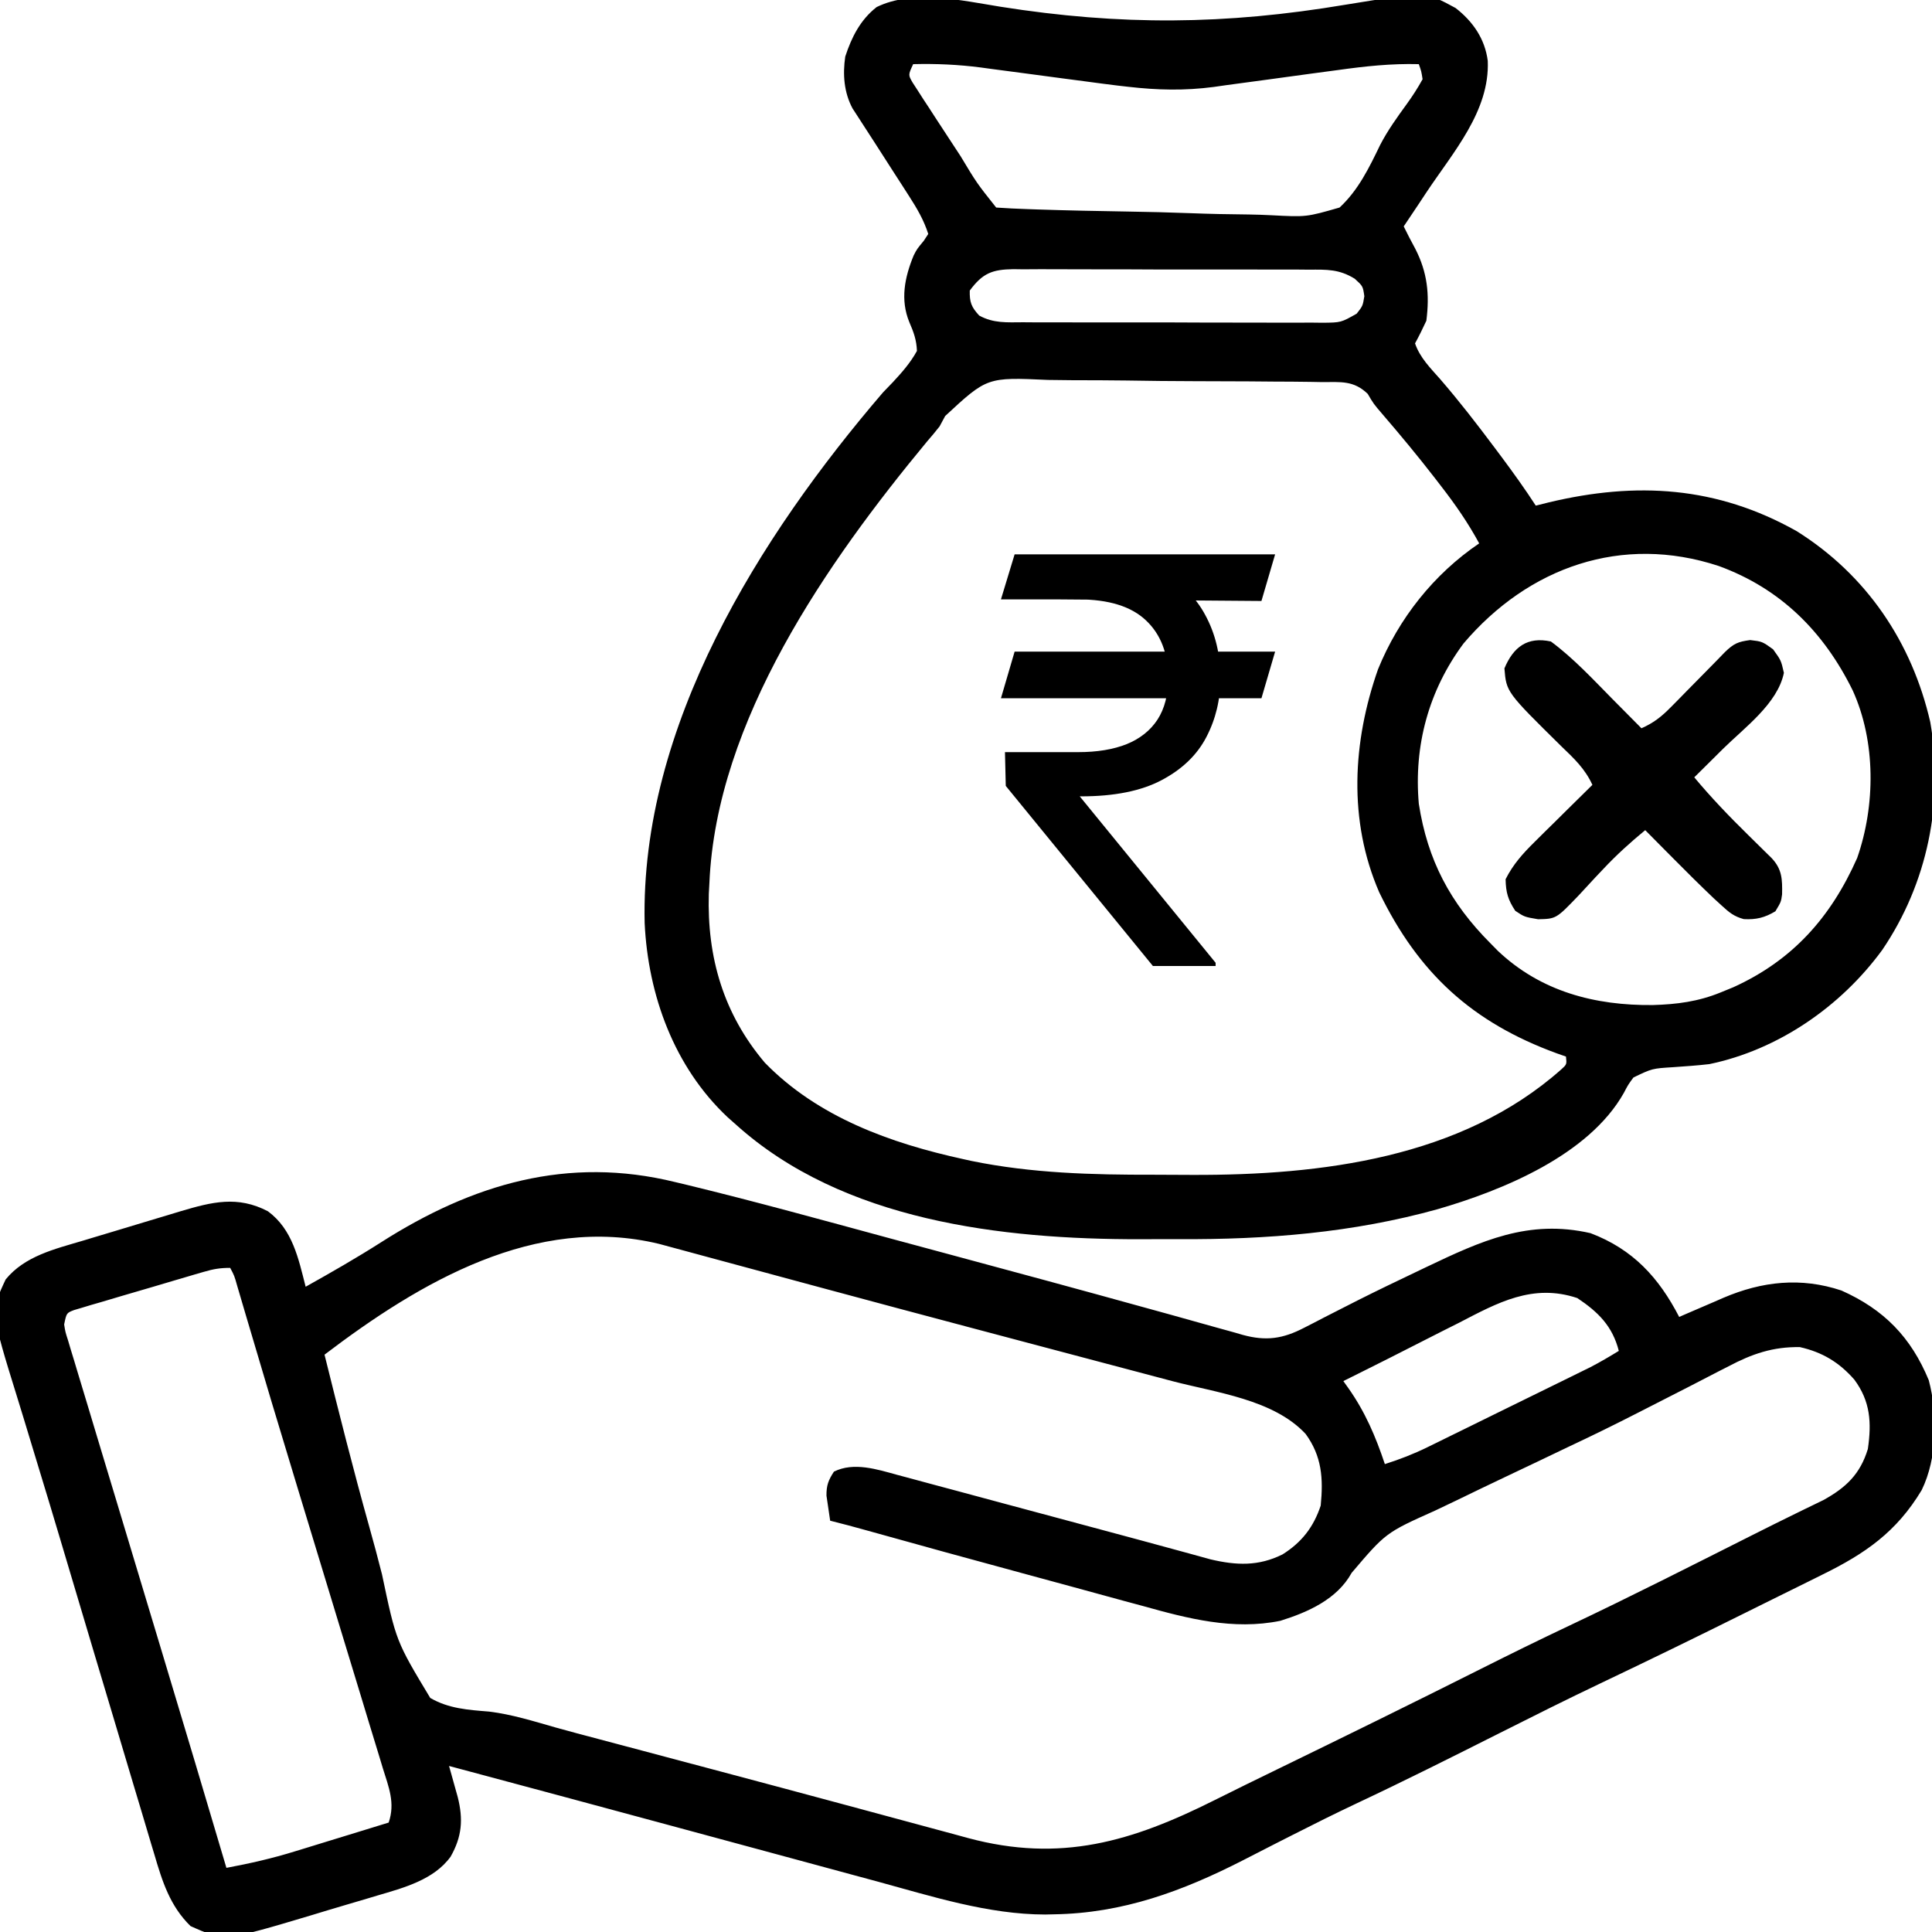
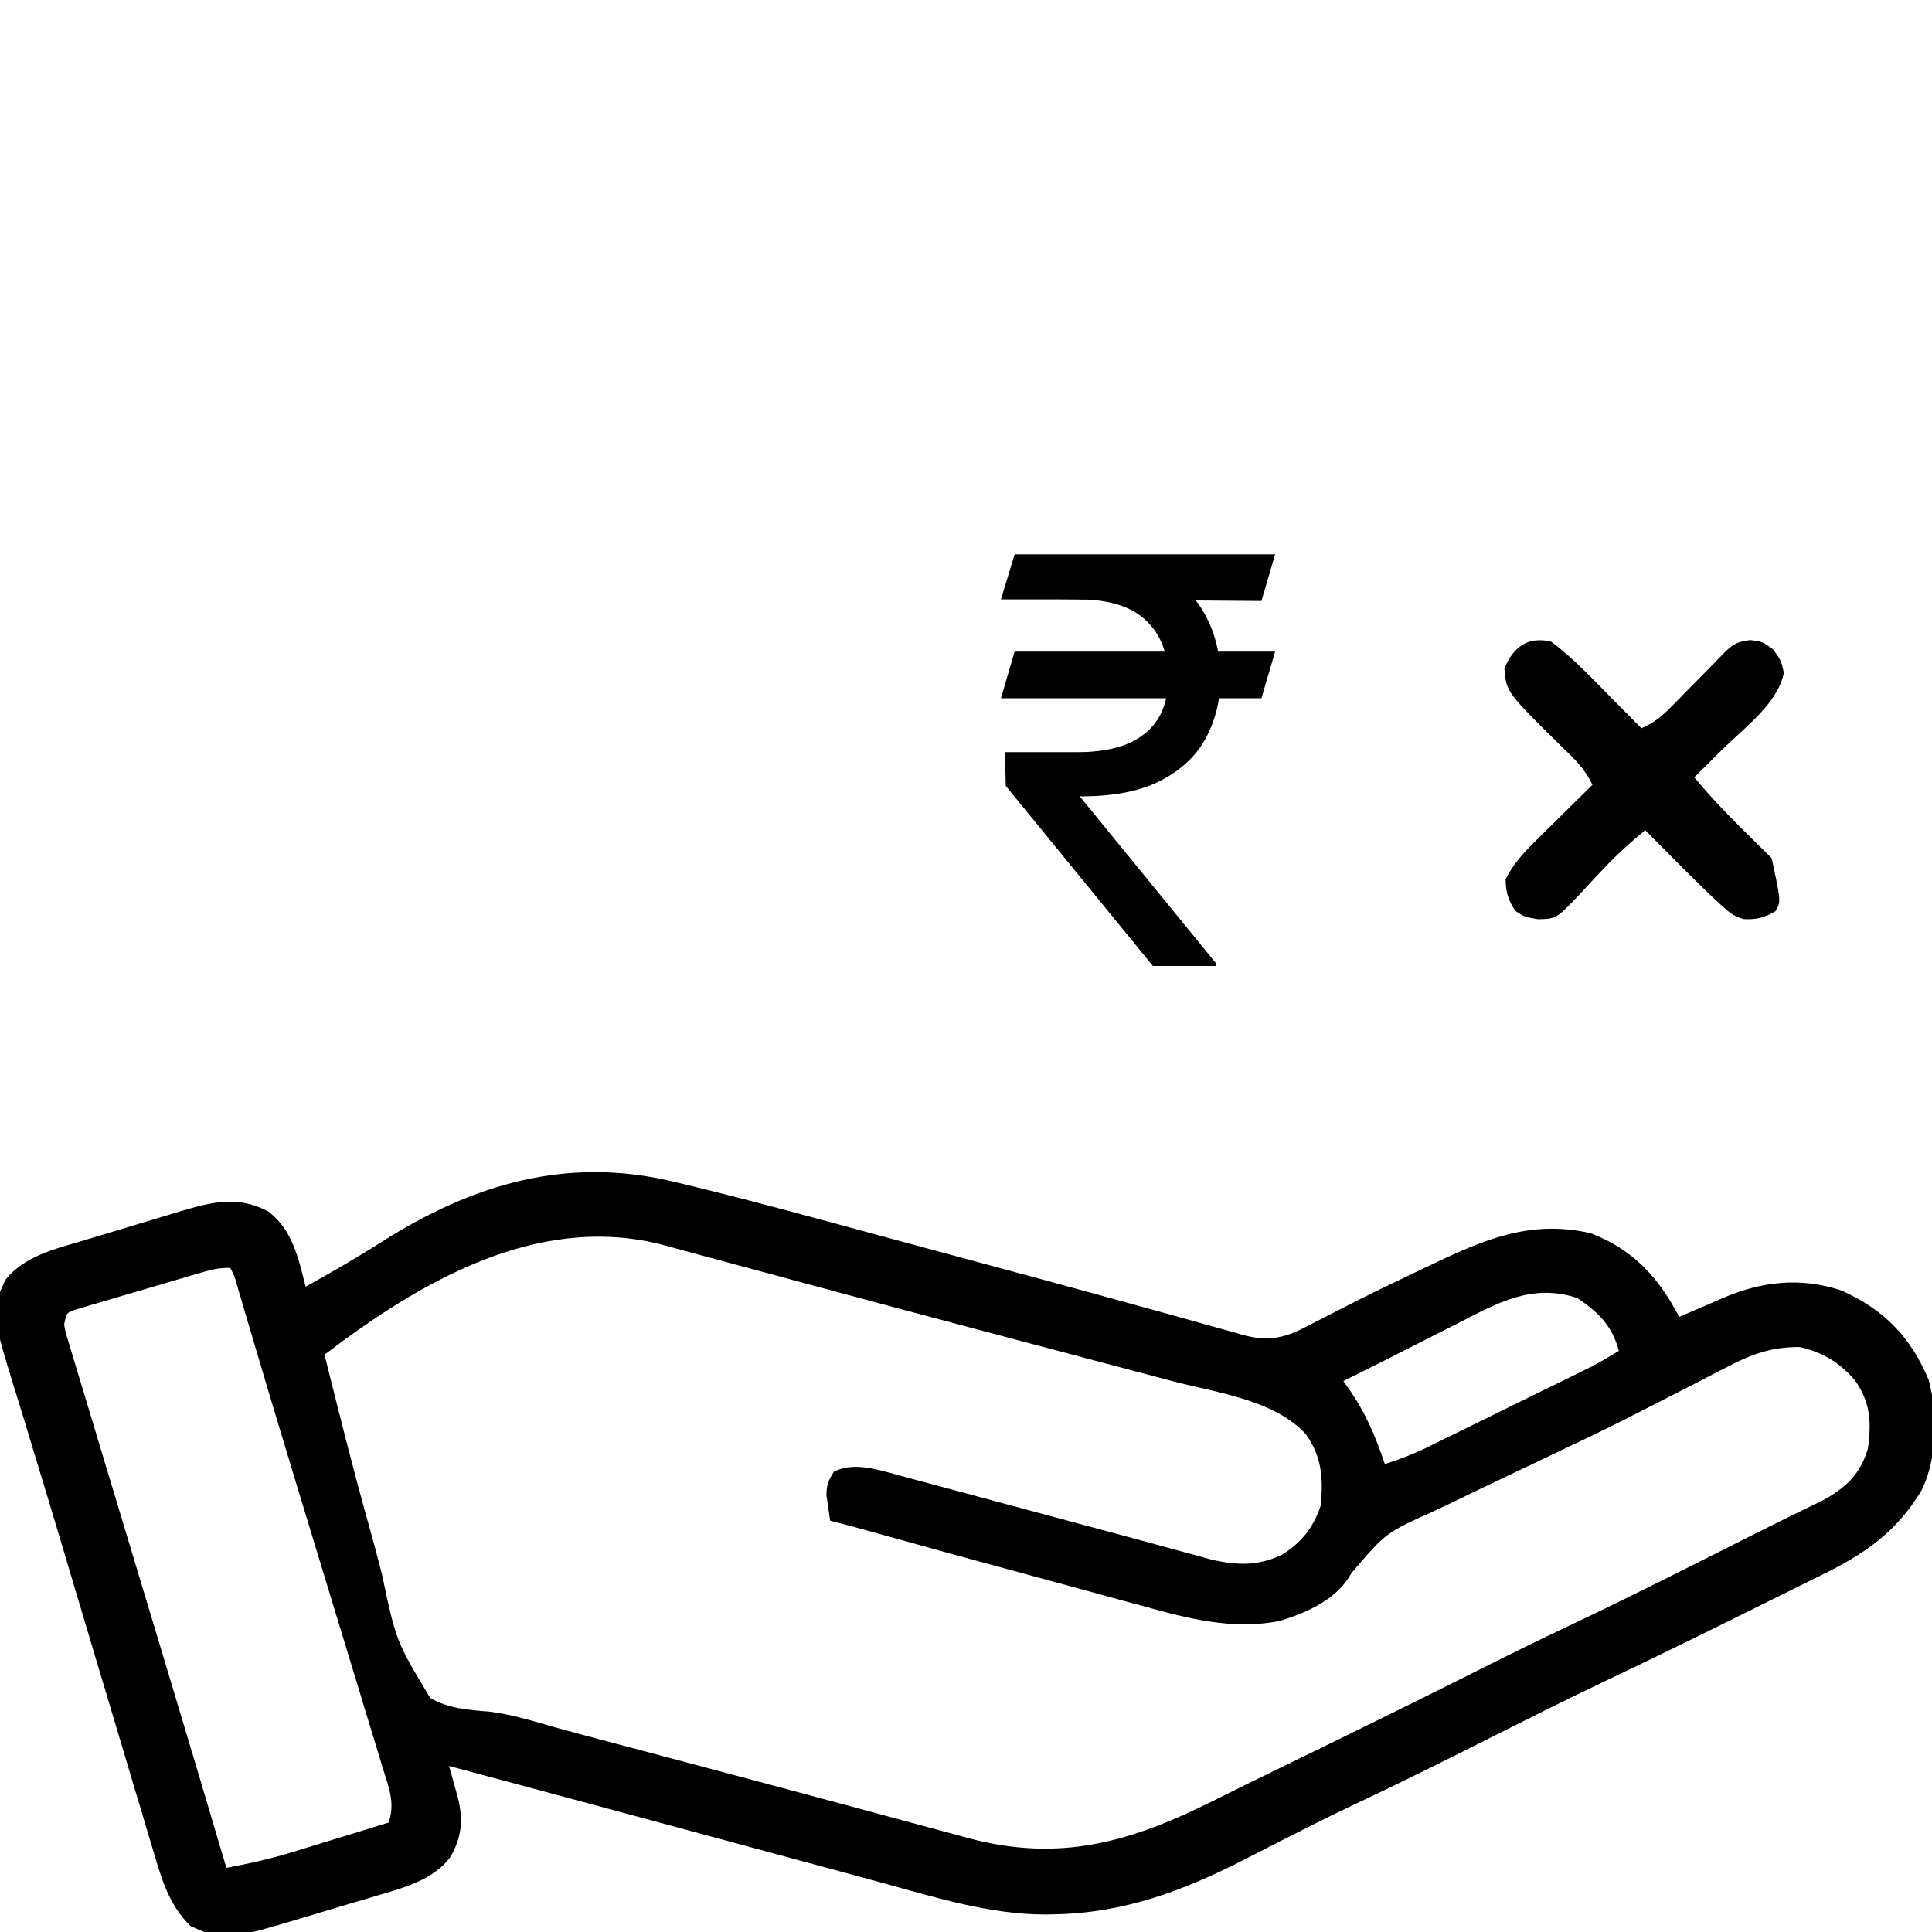
<svg xmlns="http://www.w3.org/2000/svg" fill="none" viewBox="0 0 512 512" height="512" width="512">
  <g clip-path="url(#clip0_470_36)">
    <path fill="black" d="M178.977 313.274C180.6 313.661 180.6 313.661 182.256 314.056C200.27 318.433 218.147 323.381 236.039 328.228C241.24 329.635 246.443 331.035 251.645 332.435C268.96 337.1 286.27 341.78 303.551 346.567C305.82 347.192 308.089 347.818 310.357 348.443C314.285 349.526 318.208 350.625 322.128 351.735C323.813 352.201 325.499 352.667 327.184 353.133C327.908 353.343 328.631 353.553 329.377 353.77C335.55 355.449 339.978 354.792 345.59 351.883C346.446 351.446 347.301 351.009 348.183 350.559C349.547 349.849 349.547 349.849 350.938 349.125C352.901 348.123 354.864 347.123 356.829 346.125C357.841 345.61 358.854 345.094 359.897 344.563C364.961 342.013 370.071 339.565 375.188 337.125C376.106 336.686 377.025 336.246 377.971 335.794C392.549 328.846 405.072 323.046 421.504 326.801C432.757 331.07 439.591 338.557 445.001 349C445.545 348.763 446.089 348.526 446.649 348.282C449.139 347.202 451.632 346.132 454.126 345.063C454.981 344.689 455.837 344.316 456.719 343.932C466.969 339.556 477.282 338.421 488.001 342C499.262 347.024 506.418 354.344 511.145 365.766C513.546 374.843 513.418 386.411 509.262 394.899C502.618 405.965 494.328 411.714 482.876 417.324C481.697 417.911 480.518 418.498 479.304 419.103C476.174 420.661 473.038 422.207 469.901 423.751C467.407 424.98 464.918 426.218 462.429 427.457C449.732 433.774 436.99 439.988 424.184 446.078C415.273 450.325 406.448 454.735 397.633 459.175C384.961 465.555 372.288 471.915 359.447 477.95C353.805 480.616 348.226 483.392 342.665 486.223C341.158 486.987 339.652 487.751 338.145 488.515C335.228 489.995 332.317 491.488 329.411 492.989C313.342 501.199 297.507 507.041 279.313 507.313C278.536 507.331 277.759 507.348 276.958 507.367C261.888 507.345 246.956 502.556 232.536 498.625C230.572 498.095 228.608 497.565 226.644 497.036C221.488 495.644 216.334 494.246 211.18 492.846C206.082 491.462 200.982 490.085 195.881 488.707C189.854 487.078 183.826 485.449 177.8 483.816C158.209 478.509 138.606 473.249 119.001 468C119.212 468.751 119.424 469.503 119.641 470.277C119.916 471.264 120.19 472.252 120.473 473.27C120.883 474.737 120.883 474.737 121.302 476.234C122.801 482.168 122.421 486.742 119.416 492.035C115 498.164 106.937 500.307 100.016 502.332C98.611 502.754 98.611 502.754 97.177 503.185C95.206 503.773 93.232 504.355 91.257 504.932C88.267 505.808 85.286 506.714 82.305 507.623C59.476 514.445 59.476 514.445 50.501 510.438C45.042 505.116 43.002 498.584 40.907 491.449C40.625 490.514 40.343 489.579 40.052 488.615C39.122 485.523 38.204 482.428 37.286 479.332C36.628 477.138 35.97 474.944 35.311 472.751C33.571 466.948 31.841 461.143 30.113 455.337C28.404 449.602 26.686 443.871 24.967 438.139C21.94 428.036 18.933 417.928 15.931 407.817C13.998 401.318 12.039 394.827 10.056 388.343C8.818 384.293 7.591 380.239 6.366 376.185C5.795 374.306 5.219 372.429 4.637 370.553C-2.489 347.58 -2.489 347.58 1.501 339.063C6.564 332.86 14.487 331.015 21.942 328.801C22.869 328.52 23.795 328.24 24.75 327.951C26.696 327.363 28.643 326.78 30.591 326.199C33.561 325.313 36.526 324.414 39.491 323.514C41.391 322.942 43.291 322.371 45.192 321.801C46.071 321.534 46.951 321.268 47.857 320.993C56.174 318.528 62.949 316.798 71.001 321C77.541 325.833 79.076 333.47 81.001 341C87.762 337.218 94.464 333.382 100.997 329.215C125.216 313.774 150.434 306.248 178.977 313.274ZM86.001 359C89.783 374.231 93.61 389.445 97.846 404.557C99.025 408.773 100.169 412.992 101.237 417.237C104.959 434.922 104.959 434.922 114.02 449.973C118.894 452.813 124.107 453.142 129.636 453.589C135.661 454.325 141.435 456.149 147.26 457.807C151.055 458.874 154.868 459.874 158.679 460.88C160.269 461.302 161.858 461.724 163.448 462.146C164.247 462.358 165.046 462.57 165.869 462.789C172.523 464.555 179.176 466.326 185.83 468.096C187.509 468.542 189.188 468.989 190.867 469.436C201.617 472.294 212.362 475.167 223.101 478.064C225.093 478.602 227.085 479.139 229.077 479.675C239.133 482.385 239.133 482.385 243.822 483.656C247.115 484.549 250.409 485.437 253.704 486.324C254.654 486.584 255.605 486.843 256.585 487.111C281.093 493.685 299.958 488.045 321.922 477.033C327.426 474.275 332.957 471.575 338.493 468.883C356.497 460.123 374.47 451.306 392.36 442.316C400.118 438.418 407.899 434.583 415.751 430.875C432.143 423.129 448.308 414.905 464.503 406.758C468.419 404.79 472.337 402.829 476.277 400.912C476.919 400.598 477.561 400.284 478.221 399.961C479.88 399.151 481.542 398.347 483.203 397.544C489.267 394.197 492.978 390.628 495.001 384C496.014 377.018 495.686 371.376 491.415 365.613C487.38 361.01 482.94 358.348 477.001 357C469.879 356.873 464.292 358.797 458.083 362.086C457.272 362.499 456.461 362.911 455.626 363.336C453.014 364.668 450.414 366.022 447.813 367.375C445.992 368.307 444.171 369.238 442.348 370.166C439.649 371.541 436.951 372.917 434.256 374.299C428.055 377.478 421.81 380.542 415.501 383.5C412.824 384.777 410.151 386.058 407.477 387.339C404.746 388.644 402.011 389.941 399.274 391.235C394.752 393.376 390.245 395.549 385.745 397.737C383.936 398.611 382.123 399.475 380.305 400.329C367.262 406.173 367.262 406.173 358.193 416.832C354.349 423.818 346.625 427.246 339.313 429.527C326.806 432.088 314.766 428.93 302.79 425.582C301.085 425.122 299.38 424.663 297.674 424.206C293.221 423.007 288.775 421.785 284.33 420.557C279.852 419.324 275.367 418.116 270.883 416.904C257.177 413.195 243.488 409.426 229.812 405.607C226.55 404.698 223.288 403.811 220.001 403C219.777 401.586 219.572 400.168 219.376 398.75C219.26 397.961 219.144 397.172 219.024 396.36C218.997 393.639 219.527 392.265 221.001 390C226.243 387.379 232.444 389.386 237.809 390.864C238.557 391.063 239.304 391.261 240.074 391.466C242.531 392.12 244.984 392.787 247.438 393.453C249.163 393.915 250.888 394.376 252.614 394.837C257.154 396.051 261.691 397.275 266.228 398.502C270.798 399.735 275.37 400.959 279.942 402.184C285.903 403.781 291.864 405.382 297.823 406.989C299.36 407.403 300.897 407.817 302.434 408.23C306.052 409.203 309.667 410.182 313.278 411.179C313.956 411.365 314.634 411.55 315.332 411.741C317.154 412.24 318.975 412.742 320.796 413.245C327.642 414.858 333.491 415.109 339.876 411.938C344.953 408.744 348.087 404.74 350.001 399C350.708 391.822 350.324 385.937 346.001 380C337.465 370.84 322.288 369.069 310.594 365.992C308.773 365.509 306.952 365.025 305.132 364.541C300.263 363.248 295.392 361.96 290.521 360.674C285.464 359.337 280.407 357.994 275.351 356.652C274.341 356.384 273.331 356.116 272.29 355.84C270.244 355.297 268.199 354.754 266.153 354.211C263.073 353.393 259.992 352.576 256.912 351.76C244.054 348.35 231.203 344.914 218.36 341.449C217.572 341.237 216.783 341.024 215.971 340.805C208.596 338.817 201.222 336.826 193.849 334.829C191.84 334.285 189.831 333.743 187.821 333.201C185.413 332.551 183.005 331.899 180.597 331.245C179.543 330.961 178.49 330.677 177.404 330.385C176.498 330.14 175.593 329.895 174.66 329.642C141.922 321.738 111.34 339.732 86.001 359ZM54.004 337.054C53.207 337.285 52.409 337.515 51.588 337.753C50.731 338.006 49.875 338.259 48.993 338.52C48.111 338.779 47.23 339.038 46.322 339.305C44.461 339.855 42.6 340.408 40.739 340.962C37.883 341.81 35.022 342.641 32.161 343.471C30.354 344.007 28.548 344.544 26.743 345.082C25.452 345.453 25.452 345.453 24.136 345.831C22.949 346.191 22.949 346.191 21.738 346.558C21.039 346.765 20.34 346.971 19.619 347.184C17.625 347.951 17.625 347.951 17 351C17.32 353.006 17.32 353.006 18.021 355.174C18.273 356.025 18.525 356.876 18.785 357.753C19.07 358.684 19.356 359.616 19.65 360.576C19.944 361.56 20.239 362.545 20.542 363.56C21.525 366.842 22.521 370.12 23.516 373.399C24.209 375.704 24.902 378.01 25.594 380.317C27.43 386.43 29.276 392.541 31.125 398.651C32.959 404.718 34.784 410.789 36.61 416.86C38.74 423.94 40.871 431.02 43.006 438.099C48.723 457.051 54.383 476.019 60.001 495C66.182 493.849 72.192 492.484 78.196 490.617C78.914 490.398 79.632 490.179 80.373 489.953C82.625 489.265 84.875 488.57 87.126 487.875C88.67 487.402 90.214 486.929 91.758 486.457C95.507 485.31 99.254 484.157 103.001 483C104.789 477.821 103.001 473.57 101.443 468.565C101.158 467.619 100.874 466.673 100.581 465.698C99.632 462.556 98.668 459.419 97.704 456.281C97.032 454.068 96.362 451.855 95.693 449.641C93.919 443.78 92.131 437.923 90.34 432.067C88.564 426.254 86.8 420.437 85.036 414.621C82.973 407.824 80.909 401.026 78.839 394.231C74.214 379.044 69.652 363.839 65.172 348.608C64.962 347.894 64.751 347.18 64.534 346.443C63.976 344.554 63.421 342.665 62.866 340.775C62.106 338.078 62.106 338.078 61.001 336C58.282 336 56.57 336.307 54.004 337.054ZM386.626 350.563C385.21 351.276 383.793 351.988 382.376 352.697C379.596 354.093 376.823 355.501 374.056 356.923C370.039 358.986 366.003 361.012 361.961 363.027C360.812 363.601 359.663 364.175 358.479 364.766C357.252 365.377 357.252 365.377 356.001 366C356.42 366.589 356.84 367.177 357.272 367.783C361.769 374.146 364.548 380.644 367.001 388C370.923 386.758 374.591 385.338 378.284 383.526C379.288 383.035 380.293 382.544 381.328 382.039C382.931 381.248 382.931 381.248 384.567 380.442C385.679 379.897 386.79 379.352 387.936 378.79C390.879 377.346 393.821 375.898 396.763 374.449C398.562 373.563 400.362 372.68 402.163 371.798C405.633 370.098 409.1 368.396 412.567 366.692C413.638 366.166 414.709 365.641 415.812 365.1C416.814 364.607 417.815 364.113 418.846 363.604C419.723 363.172 420.6 362.741 421.503 362.297C424.071 360.964 426.536 359.513 429.001 358C427.32 351.43 423.552 347.701 418.001 344C406.188 340.063 396.887 345.234 386.626 350.563Z" />
-     <path fill="black" d="M265.097 1.777C296.929 6.811 324.736 6.595 356.494 1.259C377.806 -2.203 377.806 -2.203 385.749 2.125C390.336 5.689 393.523 10.292 394.273 16.129C394.829 29.465 385.06 40.36 377.999 51C377.324 52.021 376.648 53.042 375.953 54.094C374.641 56.067 373.325 58.036 371.999 60C372.99 62 373.99 63.983 375.07 65.937C378.283 72.221 378.887 78.008 377.999 85C377.058 87.028 376.077 89.04 374.999 91C376.304 94.806 379.065 97.522 381.687 100.5C386.696 106.289 391.352 112.308 395.937 118.437C396.575 119.289 397.214 120.141 397.871 121.019C401.037 125.273 404.113 129.551 406.999 134C408.151 133.711 409.302 133.422 410.488 133.125C433.678 127.598 454.956 128.846 476.124 140.75C494.67 152.37 506.69 170.233 511.544 191.37C515.204 212.492 510.831 234.044 498.818 251.741C487.869 266.718 471.29 278.198 452.999 282C449.819 282.373 446.631 282.587 443.437 282.812C437.839 283.159 437.839 283.159 432.878 285.543C431.455 287.484 431.455 287.484 430.324 289.652C421.04 306.111 398.251 315.443 380.989 320.446C358.562 326.694 335.627 328.52 312.415 328.391C309 328.375 305.586 328.391 302.171 328.41C265.575 328.446 223.389 323.62 194.999 298C193.94 297.062 193.94 297.062 192.859 296.105C178.669 282.809 171.745 263.736 170.839 244.621C169.649 192.491 201.226 142.205 233.999 104C234.875 103.091 235.75 102.182 236.652 101.246C239.122 98.575 241.238 96.185 242.999 93C242.881 90.071 242.154 88.087 240.996 85.406C238.527 79.442 239.744 73.501 242.124 67.711C242.999 66 242.999 66 244.812 63.812C245.204 63.214 245.596 62.616 245.999 62C244.823 58.31 243.007 55.223 240.917 51.98C240.315 51.04 239.712 50.099 239.091 49.131C238.463 48.159 237.834 47.188 237.187 46.187C235.353 43.334 233.52 40.481 231.688 37.626C230.621 35.967 229.549 34.31 228.471 32.658C228.023 31.963 227.574 31.267 227.113 30.551C226.531 29.658 226.531 29.658 225.938 28.747C223.658 24.503 223.306 19.718 223.999 15C225.67 9.872 228.005 5.246 232.312 1.875C241.976 -2.873 254.93 0.146 265.097 1.777ZM241.999 17C240.677 19.839 240.677 19.839 241.829 21.846C242.495 22.874 242.495 22.874 243.175 23.922C243.669 24.693 244.163 25.465 244.672 26.26C245.213 27.082 245.754 27.903 246.312 28.75C246.855 29.591 247.398 30.432 247.958 31.298C249.626 33.873 251.31 36.438 252.999 39C253.507 39.773 254.015 40.546 254.538 41.343C258.846 48.513 258.846 48.513 263.999 55C266.765 55.196 269.507 55.327 272.276 55.415C273.579 55.461 273.579 55.461 274.908 55.508C282.955 55.777 291.004 55.938 299.055 56.066C304.463 56.154 309.865 56.278 315.27 56.488C320.498 56.691 325.72 56.798 330.951 56.841C332.938 56.874 334.924 56.939 336.908 57.039C346.193 57.529 346.193 57.529 354.999 55C359.957 50.417 362.846 44.437 365.744 38.433C367.743 34.559 370.255 31.083 372.812 27.562C374.379 25.401 375.696 23.347 376.999 21C376.664 18.85 376.664 18.85 375.999 17C368.702 16.808 361.768 17.555 354.546 18.566C352.128 18.89 349.71 19.214 347.292 19.537C343.522 20.047 339.753 20.562 335.984 21.084C332.319 21.59 328.652 22.079 324.984 22.566C323.876 22.724 322.768 22.883 321.627 23.046C313.904 24.057 306.728 23.889 298.999 23C298.053 22.892 297.107 22.783 296.132 22.672C293.352 22.334 290.576 21.966 287.8 21.59C285.746 21.319 283.692 21.049 281.638 20.779C278.465 20.358 275.293 19.935 272.12 19.508C269.014 19.092 265.907 18.684 262.8 18.277C261.865 18.149 260.929 18.021 259.965 17.889C253.942 17.105 248.071 16.849 241.999 17ZM256.999 77C256.926 80.089 257.41 81.361 259.496 83.623C263.288 85.709 266.849 85.426 271.111 85.404C272.032 85.411 272.952 85.418 273.901 85.425C276.944 85.443 279.987 85.439 283.031 85.433C285.145 85.438 287.26 85.443 289.375 85.449C293.806 85.458 298.238 85.456 302.67 85.446C308.353 85.434 314.036 85.455 319.719 85.484C324.085 85.502 328.452 85.502 332.818 85.496C334.914 85.496 337.01 85.502 339.105 85.514C342.033 85.529 344.96 85.519 347.888 85.501C348.756 85.511 349.623 85.521 350.517 85.531C355.372 85.481 355.372 85.481 359.534 83.125C361.147 81.068 361.147 81.068 361.562 78.5C361.184 75.843 361.184 75.843 359.034 73.877C354.894 71.316 351.66 71.43 346.882 71.466C345.973 71.458 345.063 71.449 344.126 71.44C341.125 71.418 338.125 71.424 335.124 71.433C333.036 71.428 330.948 71.422 328.859 71.415C324.485 71.404 320.11 71.409 315.736 71.423C310.13 71.441 304.525 71.417 298.919 71.382C294.608 71.36 290.296 71.361 285.984 71.37C283.917 71.371 281.85 71.364 279.784 71.349C276.894 71.332 274.006 71.346 271.117 71.369C270.263 71.357 269.41 71.345 268.531 71.333C263.03 71.421 260.436 72.336 256.999 77ZM250.48 110.249C249.992 111.157 249.503 112.065 248.999 113C247.932 114.352 246.838 115.684 245.699 116.976C219.256 148.899 189.823 191.001 187.999 234C187.948 234.956 187.896 235.913 187.843 236.898C187.354 253.741 191.739 268.686 202.687 281.625C216.757 296.075 236.021 302.972 255.312 307.187C256.009 307.342 256.706 307.497 257.424 307.657C273.418 310.934 289.468 311.347 305.738 311.315C309.165 311.312 312.59 311.336 316.017 311.361C350.078 311.459 387.22 306.928 413.706 283.445C415.222 282.075 415.222 282.075 414.999 280C413.801 279.58 413.801 279.58 412.578 279.152C390.153 270.967 375.89 257.886 365.507 236.469C357.252 217.476 358.439 196.571 365.187 177.375C370.664 163.896 379.967 152.16 391.999 144C389.062 138.578 385.711 133.745 381.937 128.875C381.086 127.769 381.086 127.769 380.218 126.641C375.746 120.87 371.104 115.266 366.339 109.734C363.999 107 363.999 107 362.458 104.375C358.745 100.788 355.316 101.254 350.325 101.258C349.344 101.239 348.363 101.221 347.352 101.202C344.105 101.149 340.86 101.135 337.613 101.125C335.353 101.106 333.094 101.087 330.834 101.067C326.094 101.033 321.354 101.019 316.613 101.018C310.55 101.013 304.491 100.935 298.429 100.837C293.759 100.774 289.09 100.761 284.42 100.761C282.186 100.754 279.952 100.728 277.719 100.684C261.59 99.95 261.59 99.95 250.48 110.249ZM387.863 170.512C378.604 182.984 374.648 197.594 375.999 213C378.318 227.954 384.307 239.289 394.999 250C395.638 250.649 396.276 251.299 396.933 251.969C408.351 262.793 422.716 266.505 438.018 266.349C444.396 266.163 450.052 265.433 455.999 263C457.105 262.547 458.211 262.095 459.351 261.629C475.039 254.502 485.189 243.138 492.175 227.363C497.033 213.436 497.131 196.511 490.999 183C483.336 167.42 471.877 155.974 455.499 150C429.841 141.525 405.087 150.264 387.863 170.512Z" />
-     <path fill="black" d="M411 170C417.029 174.453 422.245 180.119 427.5 185.438C428.227 186.169 428.954 186.901 429.703 187.654C431.471 189.434 433.237 191.216 435 193C438.191 191.594 440.311 189.925 442.75 187.445C443.441 186.748 444.132 186.051 444.844 185.332C445.911 184.24 445.911 184.24 447 183.125C448.067 182.044 448.067 182.044 449.156 180.941C450.487 179.594 451.815 178.244 453.141 176.891C453.754 176.267 454.368 175.643 455 175C455.696 174.282 456.392 173.564 457.109 172.824C459.468 170.548 460.548 170.06 463.812 169.625C467 170 467 170 469.875 172.062C472 175 472 175 472.75 178.312C471.091 186.469 462.324 192.807 456.562 198.5C455.831 199.227 455.099 199.954 454.346 200.703C452.566 202.471 450.784 204.237 449 206C453.502 211.409 458.293 216.384 463.312 221.312C464.748 222.723 466.182 224.136 467.613 225.551C468.24 226.166 468.867 226.781 469.513 227.415C472.285 230.369 472.349 233.027 472.27 237.023C472 239 472 239 470.5 241.5C467.679 243.192 465.424 243.749 462.124 243.575C459.515 242.869 458.253 241.807 456.266 239.984C455.227 239.034 455.227 239.034 454.167 238.065C450.553 234.621 447.009 231.114 443.5 227.562C442.773 226.831 442.046 226.099 441.297 225.346C439.529 223.566 437.763 221.784 436 220C432.047 223.252 428.382 226.57 424.879 230.305C423.816 231.426 423.816 231.426 422.732 232.57C421.276 234.117 419.833 235.677 418.404 237.25C412.406 243.504 412.406 243.504 407.617 243.609C404 243 404 243 401.562 241.375C399.628 238.434 399.072 236.523 399 233C400.985 229.066 403.547 226.218 406.668 223.137C407.561 222.25 408.453 221.364 409.373 220.451C410.302 219.539 411.231 218.627 412.188 217.688C413.138 216.747 414.088 215.806 415.037 214.865C417.354 212.572 419.675 210.284 422 208C420.086 203.792 417.171 201.033 413.875 197.875C399.194 183.406 399.194 183.406 398.688 177.125C401.083 171.422 404.78 168.658 411 170Z" />
+     <path fill="black" d="M411 170C417.029 174.453 422.245 180.119 427.5 185.438C428.227 186.169 428.954 186.901 429.703 187.654C431.471 189.434 433.237 191.216 435 193C438.191 191.594 440.311 189.925 442.75 187.445C443.441 186.748 444.132 186.051 444.844 185.332C445.911 184.24 445.911 184.24 447 183.125C448.067 182.044 448.067 182.044 449.156 180.941C450.487 179.594 451.815 178.244 453.141 176.891C453.754 176.267 454.368 175.643 455 175C455.696 174.282 456.392 173.564 457.109 172.824C459.468 170.548 460.548 170.06 463.812 169.625C467 170 467 170 469.875 172.062C472 175 472 175 472.75 178.312C471.091 186.469 462.324 192.807 456.562 198.5C455.831 199.227 455.099 199.954 454.346 200.703C452.566 202.471 450.784 204.237 449 206C453.502 211.409 458.293 216.384 463.312 221.312C464.748 222.723 466.182 224.136 467.613 225.551C468.24 226.166 468.867 226.781 469.513 227.415C472 239 472 239 470.5 241.5C467.679 243.192 465.424 243.749 462.124 243.575C459.515 242.869 458.253 241.807 456.266 239.984C455.227 239.034 455.227 239.034 454.167 238.065C450.553 234.621 447.009 231.114 443.5 227.562C442.773 226.831 442.046 226.099 441.297 225.346C439.529 223.566 437.763 221.784 436 220C432.047 223.252 428.382 226.57 424.879 230.305C423.816 231.426 423.816 231.426 422.732 232.57C421.276 234.117 419.833 235.677 418.404 237.25C412.406 243.504 412.406 243.504 407.617 243.609C404 243 404 243 401.562 241.375C399.628 238.434 399.072 236.523 399 233C400.985 229.066 403.547 226.218 406.668 223.137C407.561 222.25 408.453 221.364 409.373 220.451C410.302 219.539 411.231 218.627 412.188 217.688C413.138 216.747 414.088 215.806 415.037 214.865C417.354 212.572 419.675 210.284 422 208C420.086 203.792 417.171 201.033 413.875 197.875C399.194 183.406 399.194 183.406 398.688 177.125C401.083 171.422 404.78 168.658 411 170Z" />
    <path fill="black" d="M337.918 172.69L334.295 185.048H265.261L268.884 172.69H337.918ZM305.531 256L266.54 208.273L266.327 199.324H285.716C290.759 199.324 295.055 198.614 298.607 197.193C302.158 195.737 304.874 193.571 306.756 190.695C308.638 187.783 309.58 184.125 309.58 179.722C309.58 173.223 307.626 168.127 303.72 164.434C299.814 160.705 293.813 158.841 285.716 158.841H265.261L268.884 146.909H285.716C294.381 146.909 301.483 148.347 307.023 151.224C312.598 154.065 316.717 157.971 319.381 162.942C322.08 167.879 323.429 173.472 323.429 179.722C323.429 185.368 322.186 190.57 319.7 195.329C317.25 200.052 313.308 203.852 307.875 206.728C302.477 209.604 295.339 211.043 286.462 211.043H286.142L322.151 255.148V256H305.531ZM337.918 146.909L334.295 159.267L279.963 158.841L283.585 146.909H337.918Z" />
  </g>
  <defs>
    <clipPath id="clip0_470_36">
      <rect fill="white" height="512" width="512" />
    </clipPath>
  </defs>
</svg>